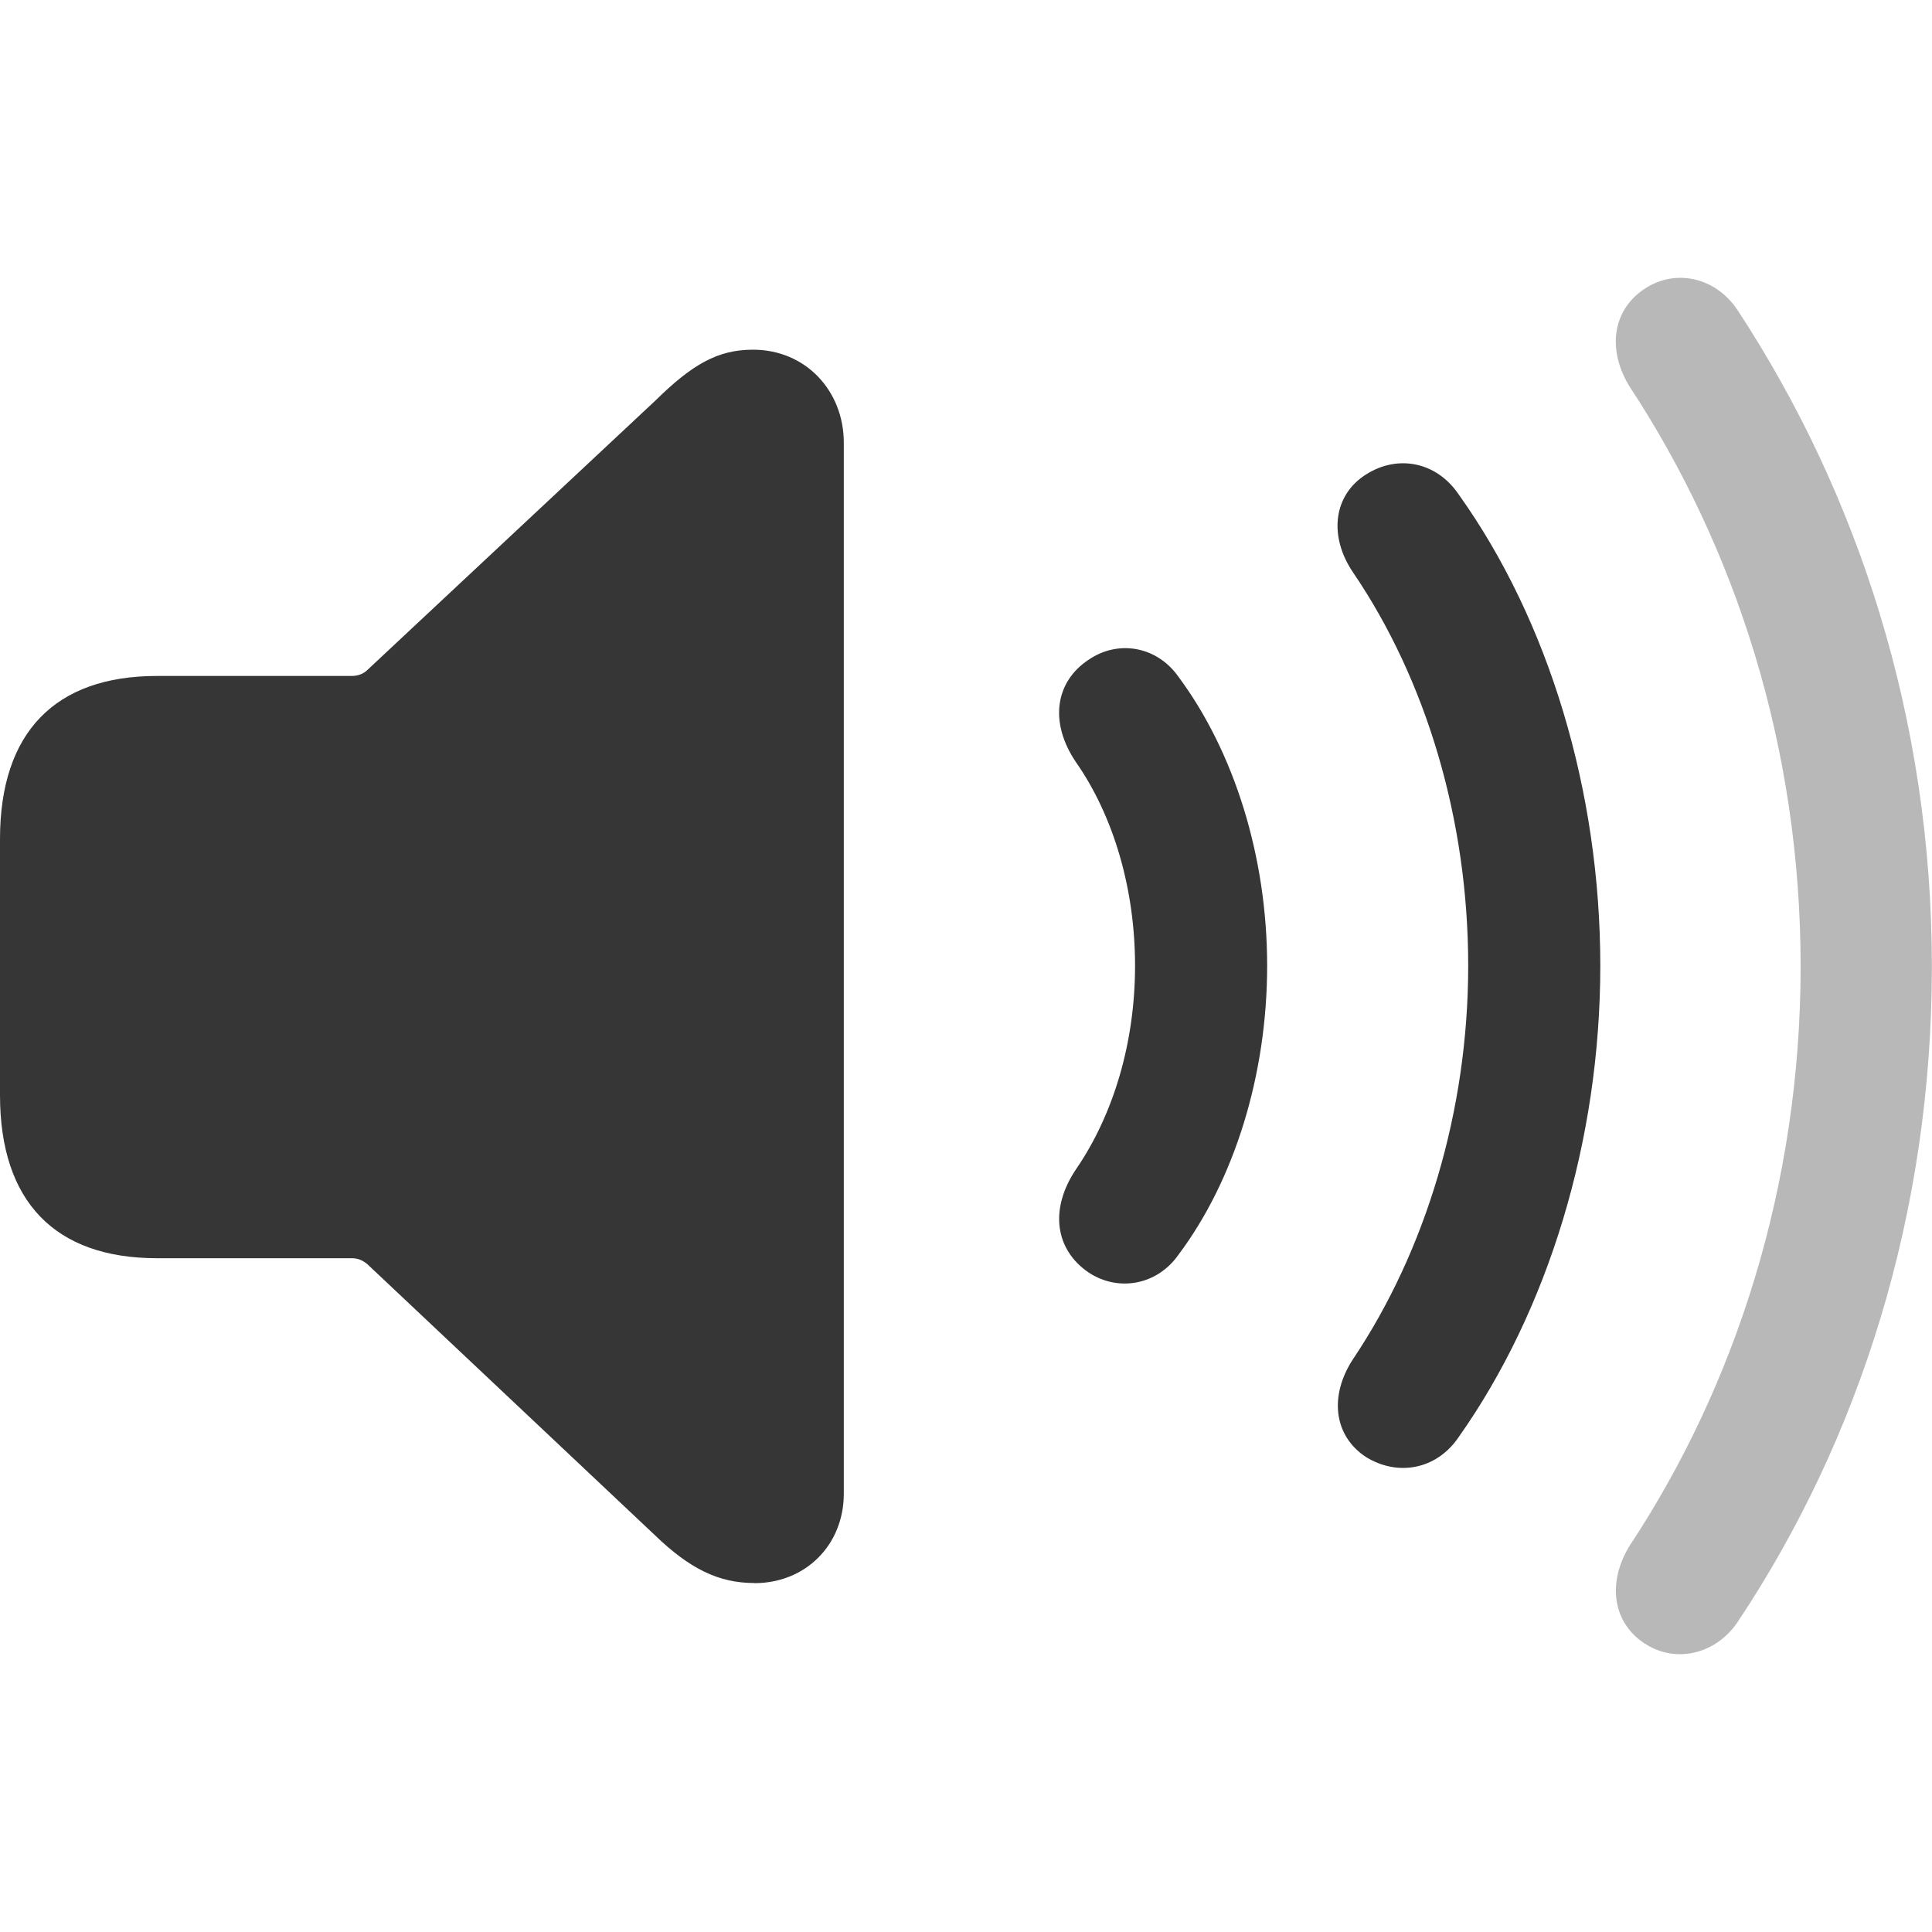
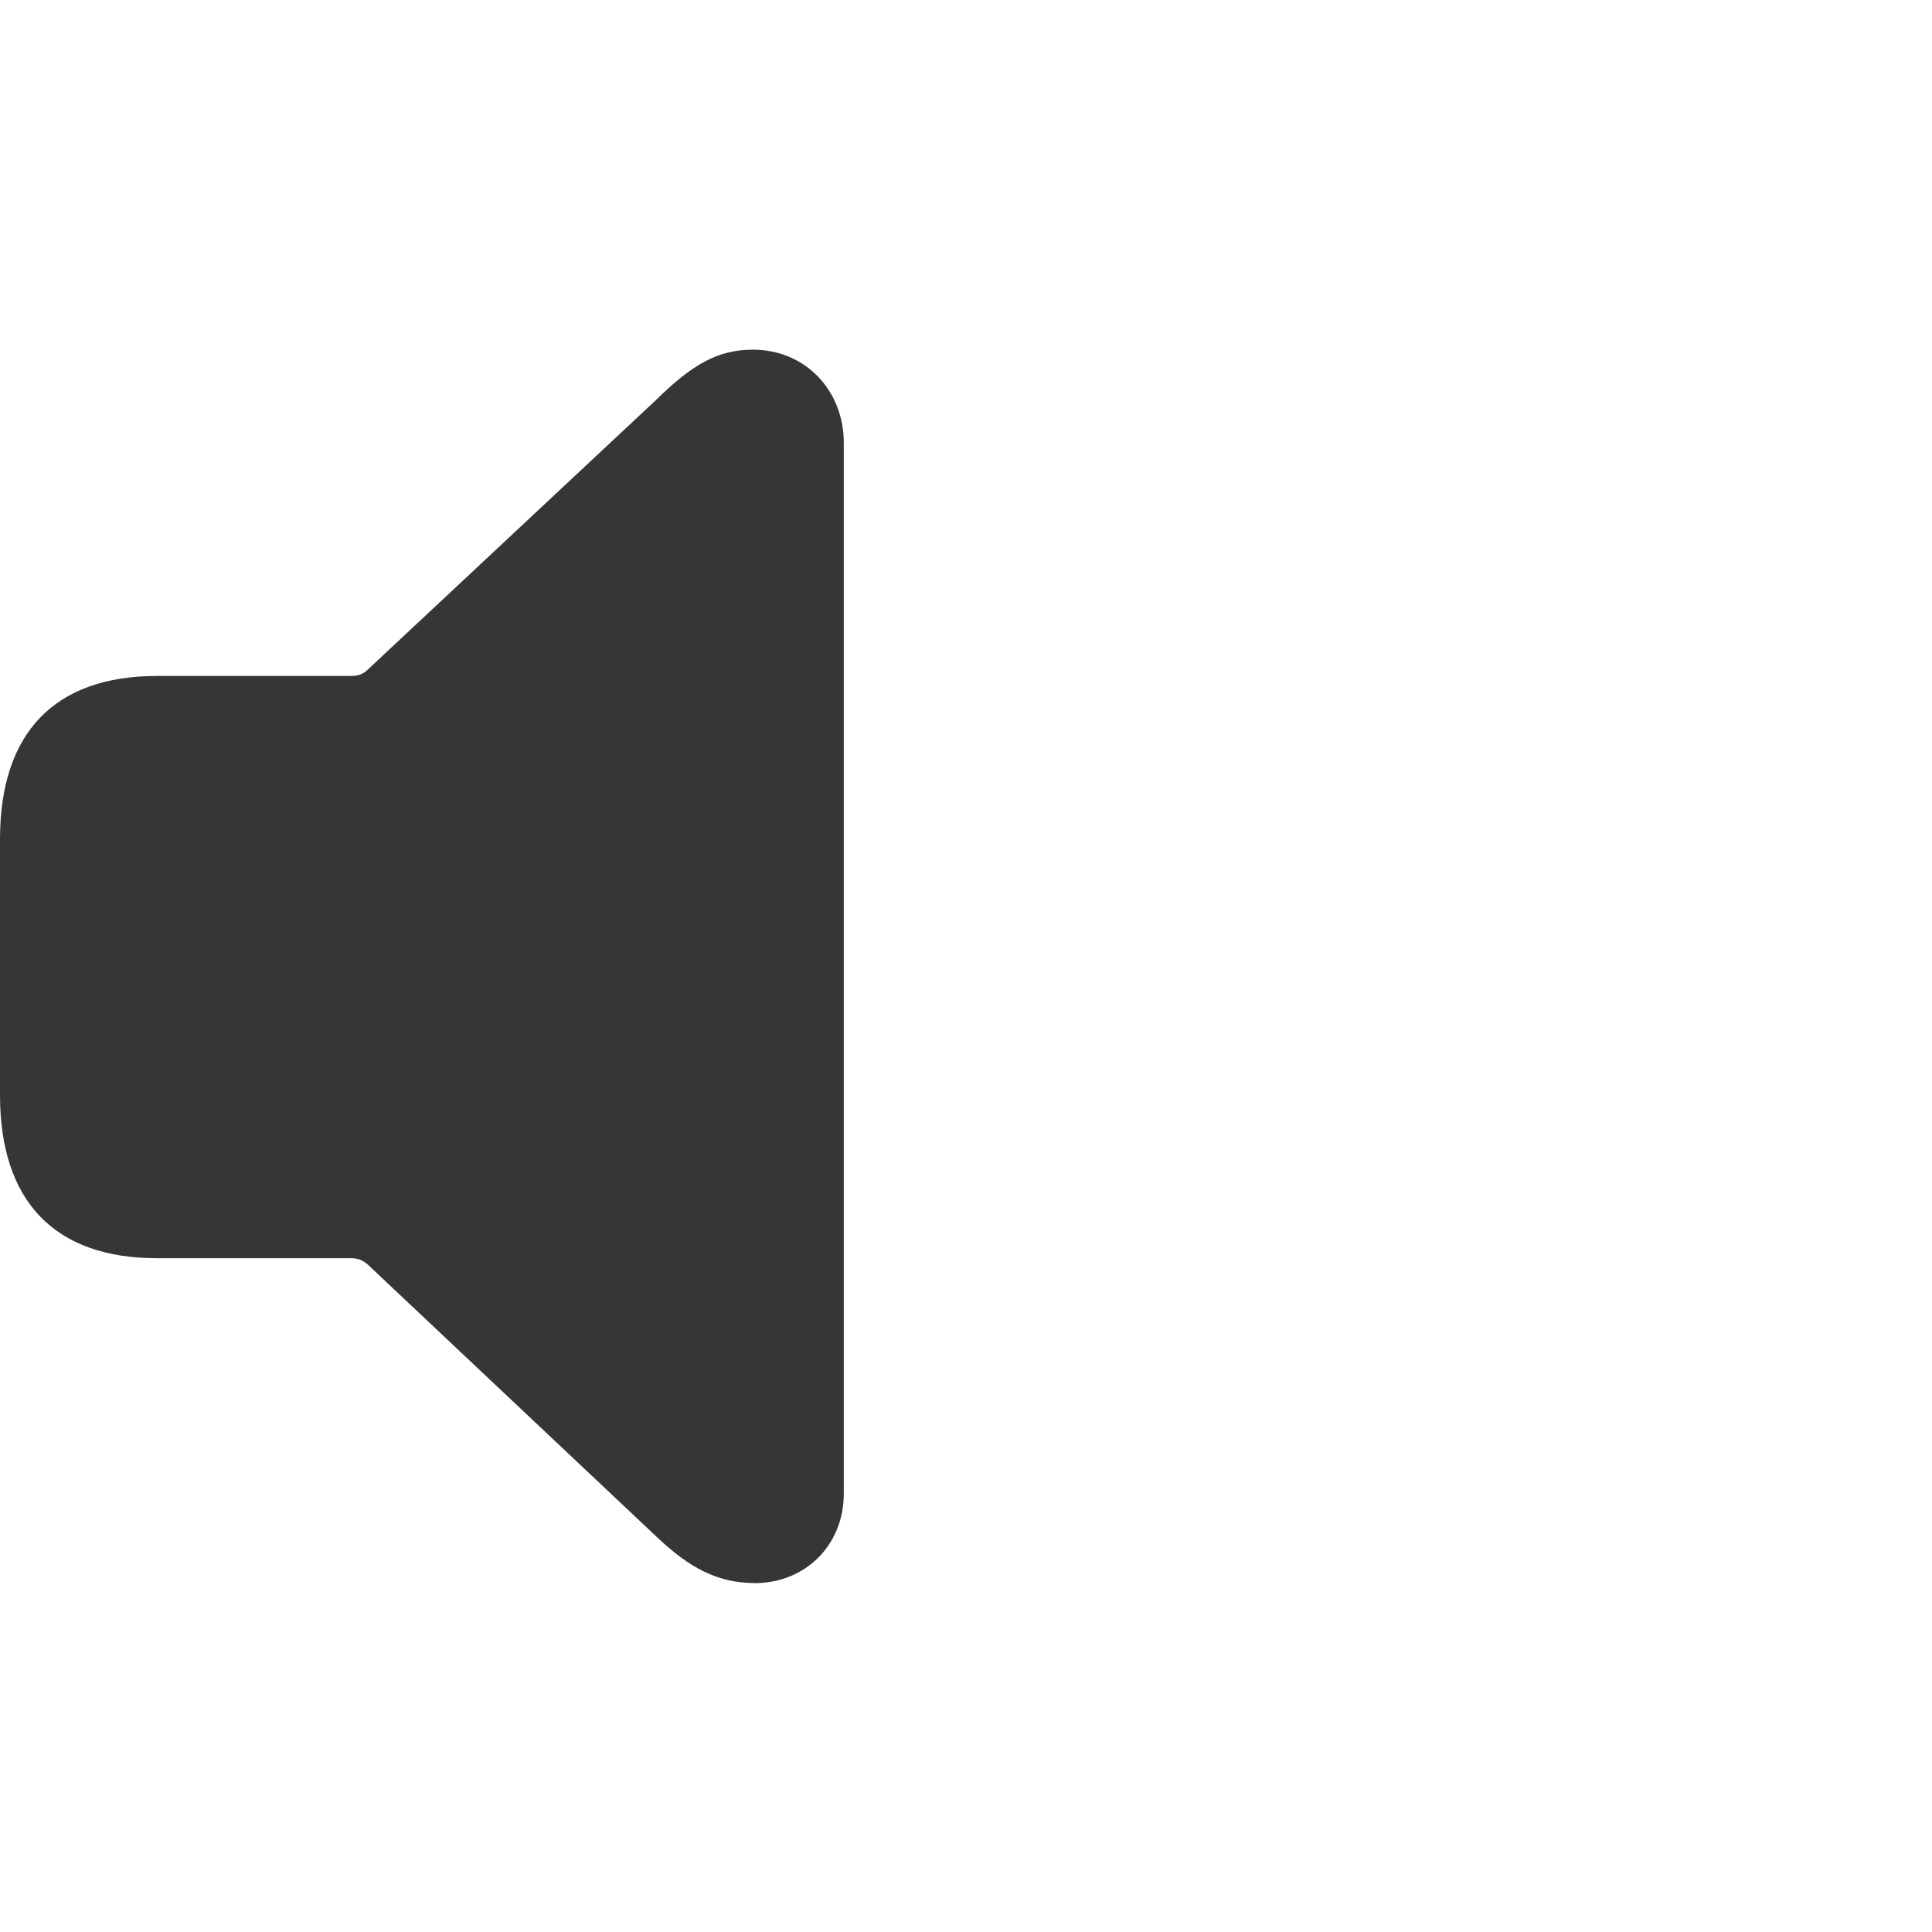
<svg xmlns="http://www.w3.org/2000/svg" width="16" height="16" version="1.1">
-   <path d="m13.623 13.612c0.251 0.165 0.587 0.091 0.769-0.182 1.003-1.505 1.607-3.374 1.607-5.426 0-2.058-0.616-3.922-1.607-5.432-0.182-0.279-0.519-0.348-0.769-0.182-0.274 0.177-0.314 0.513-0.125 0.815 0.872 1.328 1.414 2.975 1.414 4.799 0 1.813-0.541 3.471-1.414 4.794-0.188 0.302-0.148 0.638 0.125 0.815z" fill="#363636" opacity=".35" stroke-width=".649" />
+   <path d="m13.623 13.612z" fill="#363636" opacity=".35" stroke-width=".649" />
  <path d="m6.247 13.111c0.427 0 0.741-0.319 0.741-0.741v-8.704c0-0.427-0.314-0.77-0.752-0.77-0.291 0-0.502 0.12-0.809 0.422l-2.383 2.229c-0.034 0.034-0.08 0.051-0.131 0.051h-1.613c-0.844 0-1.3 0.467-1.3 1.351v2.12c0 0.883 0.456 1.351 1.3 1.351h1.613c0.051 0 0.091 0.017 0.131 0.051l2.383 2.246c0.285 0.274 0.524 0.393 0.821 0.393z" fill="#363636" stroke-width=".649" />
-   <path d="m11.315 12.068c0.262 0.16 0.581 0.103 0.764-0.165 0.741-1.049 1.174-2.457 1.174-3.905 0-1.448-0.428-2.861-1.174-3.905-0.182-0.268-0.502-0.331-0.764-0.165-0.274 0.171-0.314 0.513-0.108 0.815 0.604 0.889 0.952 2.046 0.952 3.255 0 1.203-0.353 2.36-0.952 3.255-0.2 0.302-0.165 0.638 0.108 0.815zm-2.297-1.528c0.245 0.16 0.564 0.103 0.741-0.148 0.462-0.616 0.735-1.488 0.735-2.394 0-0.906-0.274-1.773-0.735-2.394-0.177-0.251-0.496-0.308-0.741-0.142-0.279 0.182-0.331 0.519-0.108 0.849 0.314 0.45 0.49 1.054 0.49 1.687 0 0.633-0.177 1.231-0.49 1.687-0.222 0.331-0.171 0.667 0.108 0.855z" fill="#363636" stroke-width=".649" />
</svg>